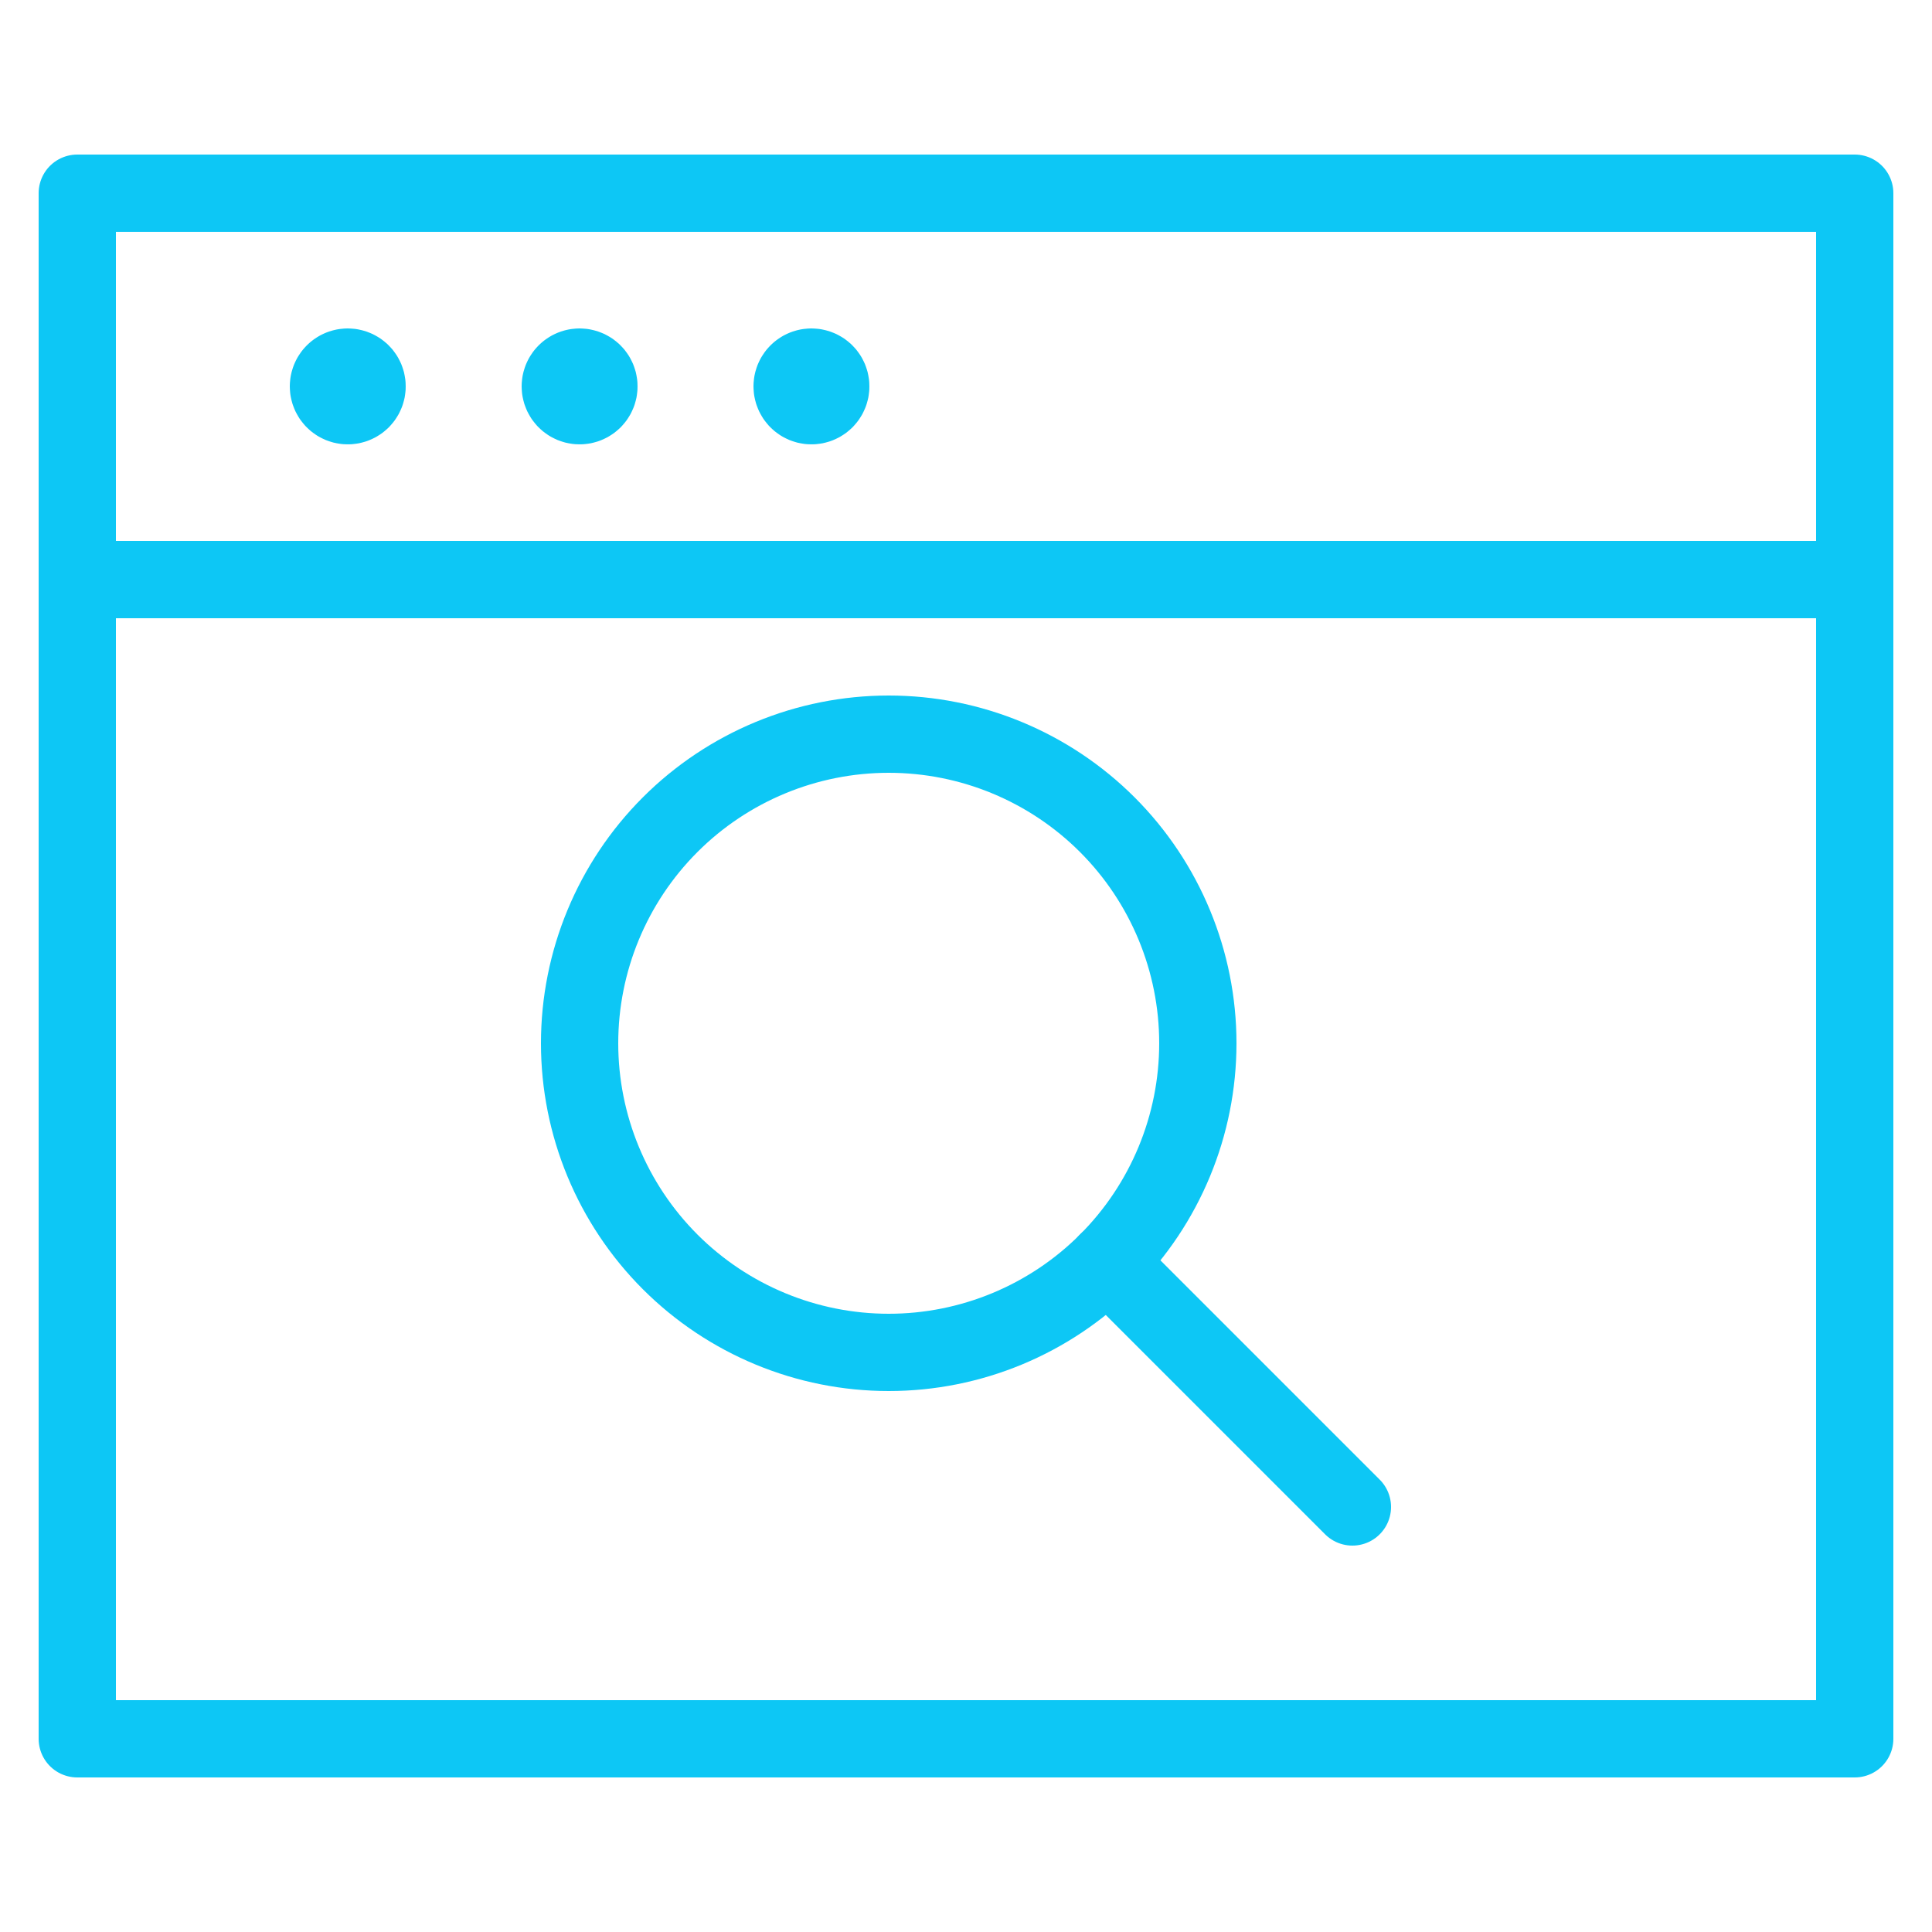
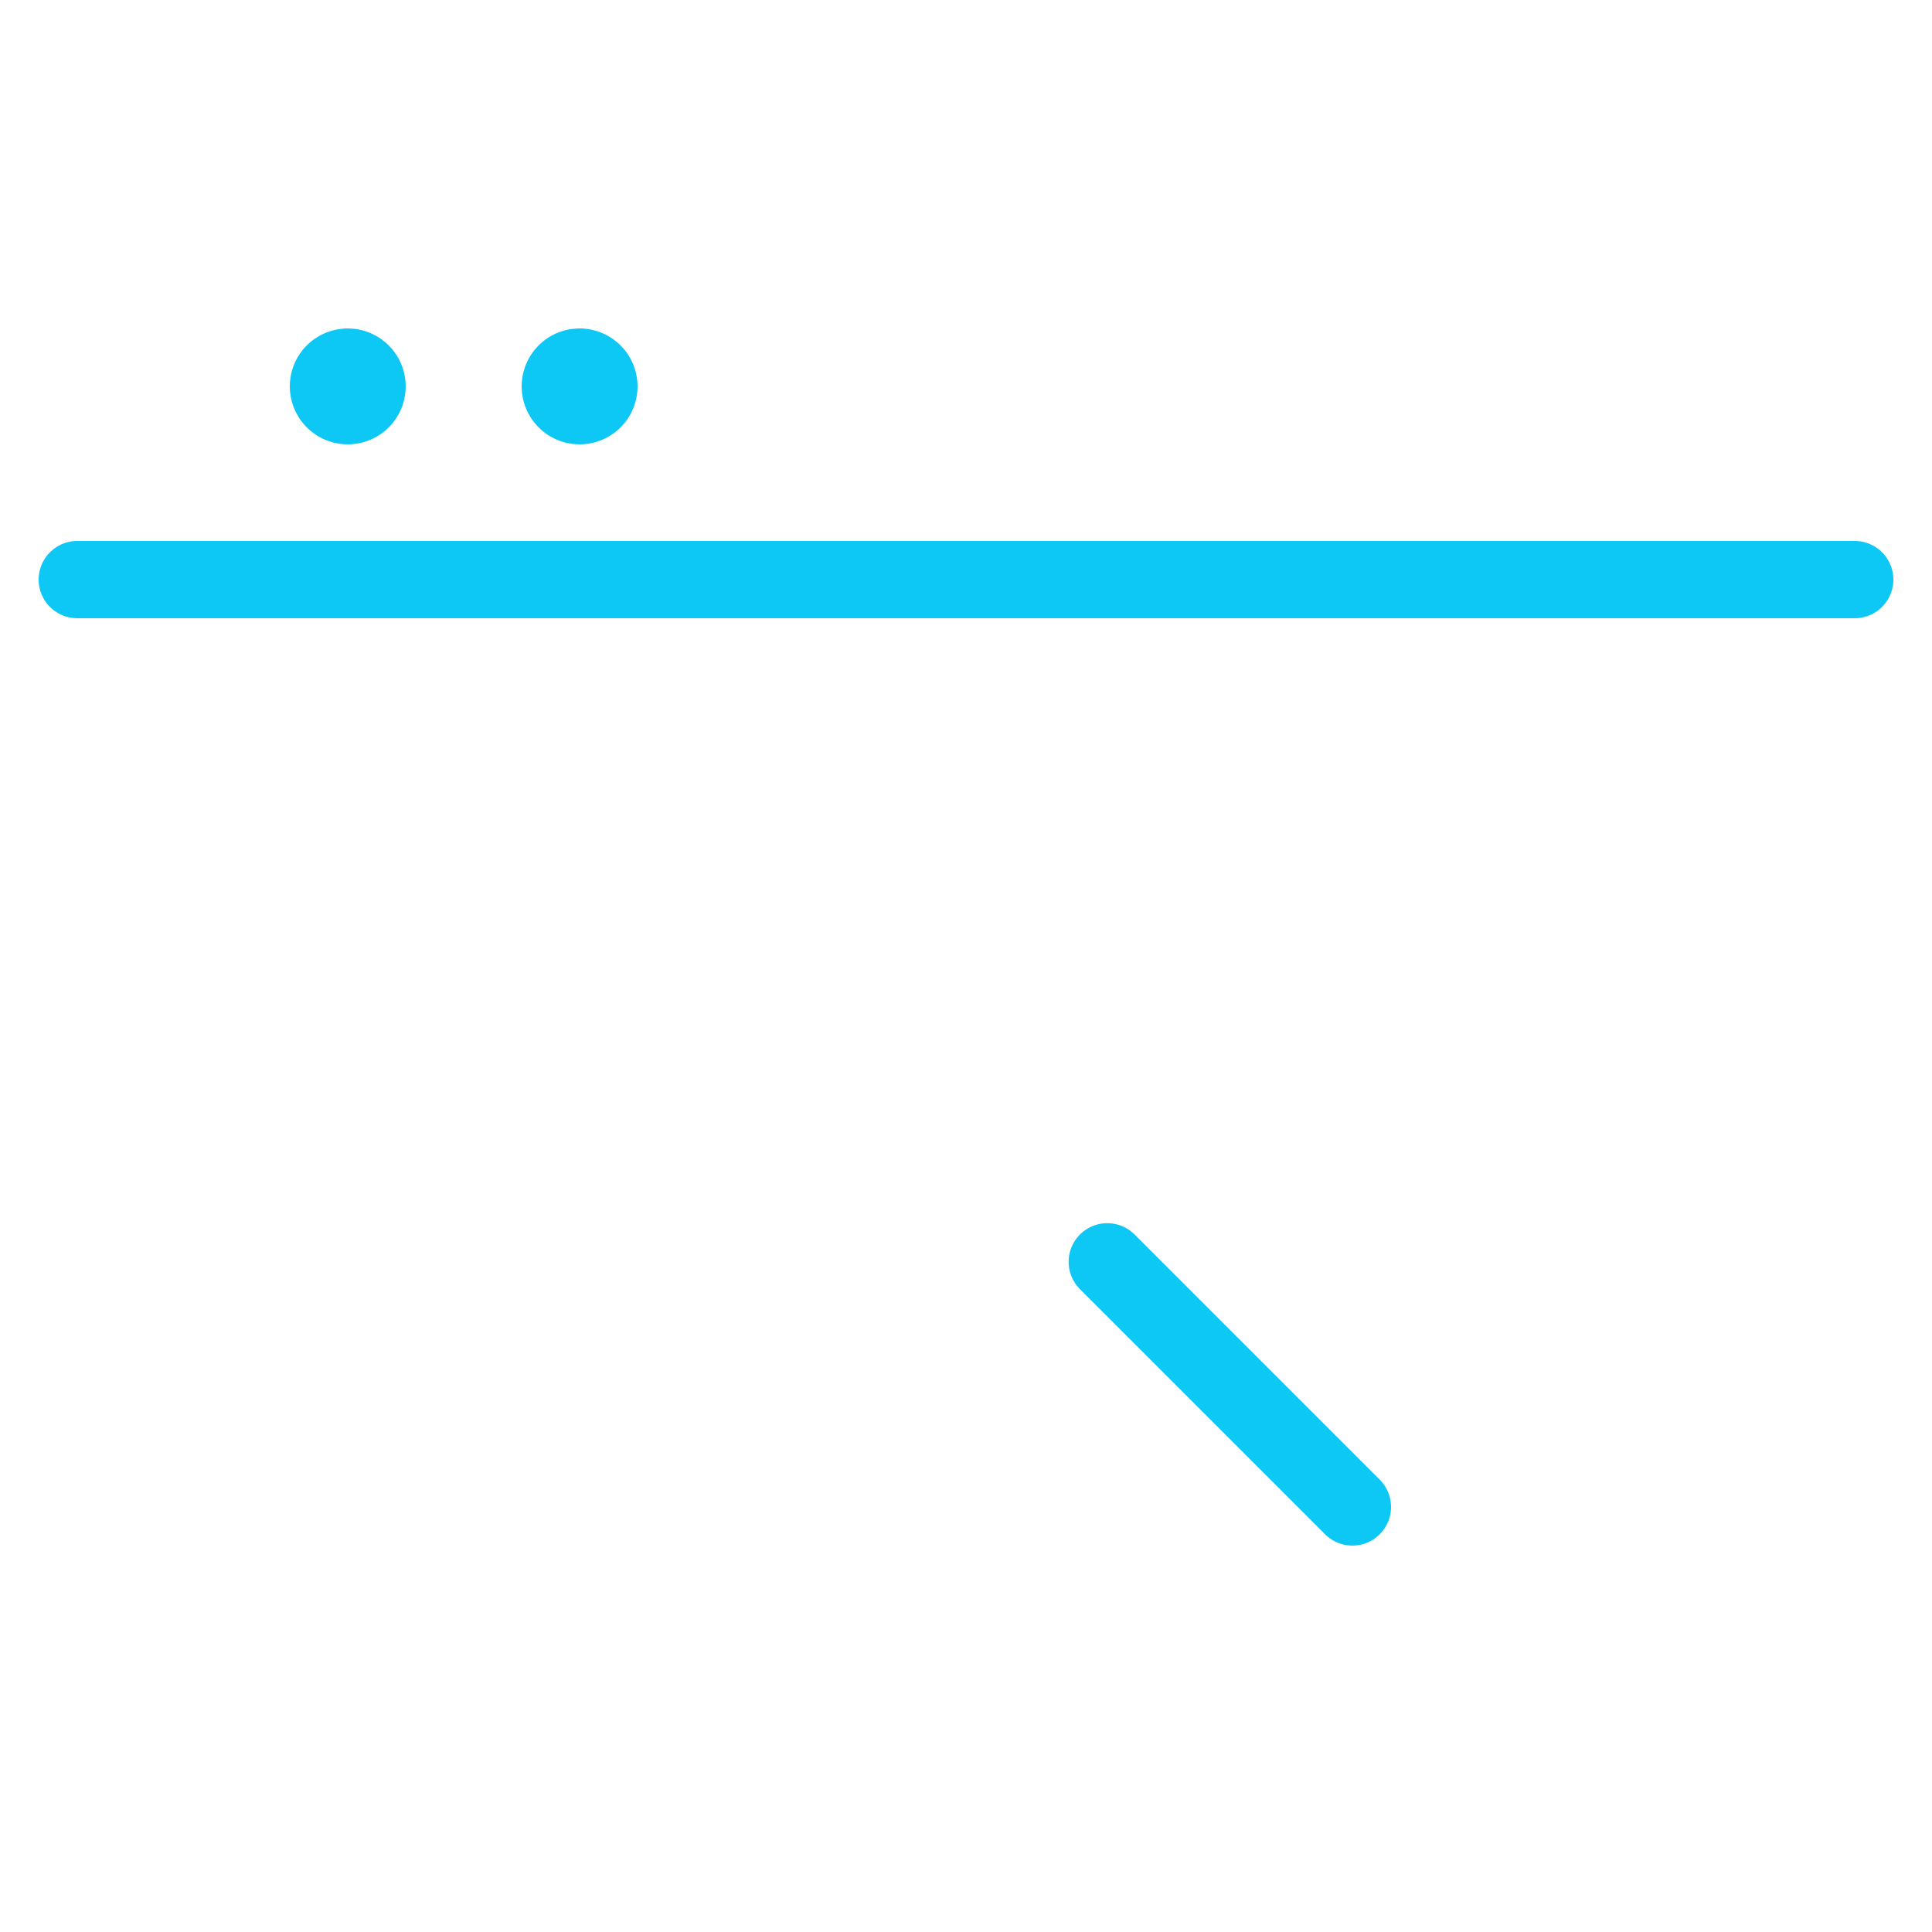
<svg xmlns="http://www.w3.org/2000/svg" width="100" height="100" viewBox="0 0 100 100" fill="none">
-   <path d="M4 10H96V90H4V10Z" stroke="#0DC7F5" stroke-width="4" stroke-linecap="round" stroke-linejoin="round" />
  <path d="M4 30H96" stroke="#0DC7F5" stroke-width="4" stroke-linecap="round" stroke-linejoin="round" />
  <path d="M18 19C18.198 19 18.391 19.059 18.556 19.169C18.72 19.278 18.848 19.435 18.924 19.617C19 19.8 19.019 20.001 18.981 20.195C18.942 20.389 18.847 20.567 18.707 20.707C18.567 20.847 18.389 20.942 18.195 20.981C18.001 21.019 17.8 21 17.617 20.924C17.435 20.848 17.278 20.72 17.169 20.556C17.059 20.391 17 20.198 17 20C17 19.735 17.105 19.48 17.293 19.293C17.48 19.105 17.735 19 18 19Z" stroke="#0DC7F5" stroke-width="4" stroke-linecap="round" stroke-linejoin="round" stroke-dasharray="8 16 24 32" />
  <path d="M30 19C30.198 19 30.391 19.059 30.556 19.169C30.72 19.278 30.848 19.435 30.924 19.617C31 19.8 31.019 20.001 30.981 20.195C30.942 20.389 30.847 20.567 30.707 20.707C30.567 20.847 30.389 20.942 30.195 20.981C30.001 21.019 29.8 21 29.617 20.924C29.435 20.848 29.278 20.72 29.169 20.556C29.059 20.391 29 20.198 29 20C29 19.735 29.105 19.48 29.293 19.293C29.48 19.105 29.735 19 30 19Z" stroke="#0DC7F5" stroke-width="4" stroke-linecap="round" stroke-linejoin="round" stroke-dasharray="8 16 24 32" />
-   <path d="M42 19C42.198 19 42.391 19.059 42.556 19.169C42.72 19.278 42.848 19.435 42.924 19.617C43 19.8 43.019 20.001 42.981 20.195C42.942 20.389 42.847 20.567 42.707 20.707C42.567 20.847 42.389 20.942 42.195 20.981C42.001 21.019 41.8 21 41.617 20.924C41.435 20.848 41.278 20.72 41.169 20.556C41.059 20.391 41 20.198 41 20C41 19.735 41.105 19.48 41.293 19.293C41.48 19.105 41.735 19 42 19Z" stroke="#0DC7F5" stroke-width="4" stroke-linecap="round" stroke-linejoin="round" stroke-dasharray="8 16 24 32" />
-   <path d="M30 54C30 58.243 31.686 62.313 34.686 65.314C37.687 68.314 41.757 70 46 70C50.243 70 54.313 68.314 57.314 65.314C60.314 62.313 62 58.243 62 54C62 49.757 60.314 45.687 57.314 42.686C54.313 39.686 50.243 38 46 38C41.757 38 37.687 39.686 34.686 42.686C31.686 45.687 30 49.757 30 54Z" stroke="#0DC7F5" stroke-width="4" stroke-linecap="round" stroke-linejoin="round" />
  <path d="M57.312 65.312L70 78" stroke="#0DC7F5" stroke-width="4" stroke-linecap="round" stroke-linejoin="round" />
</svg>